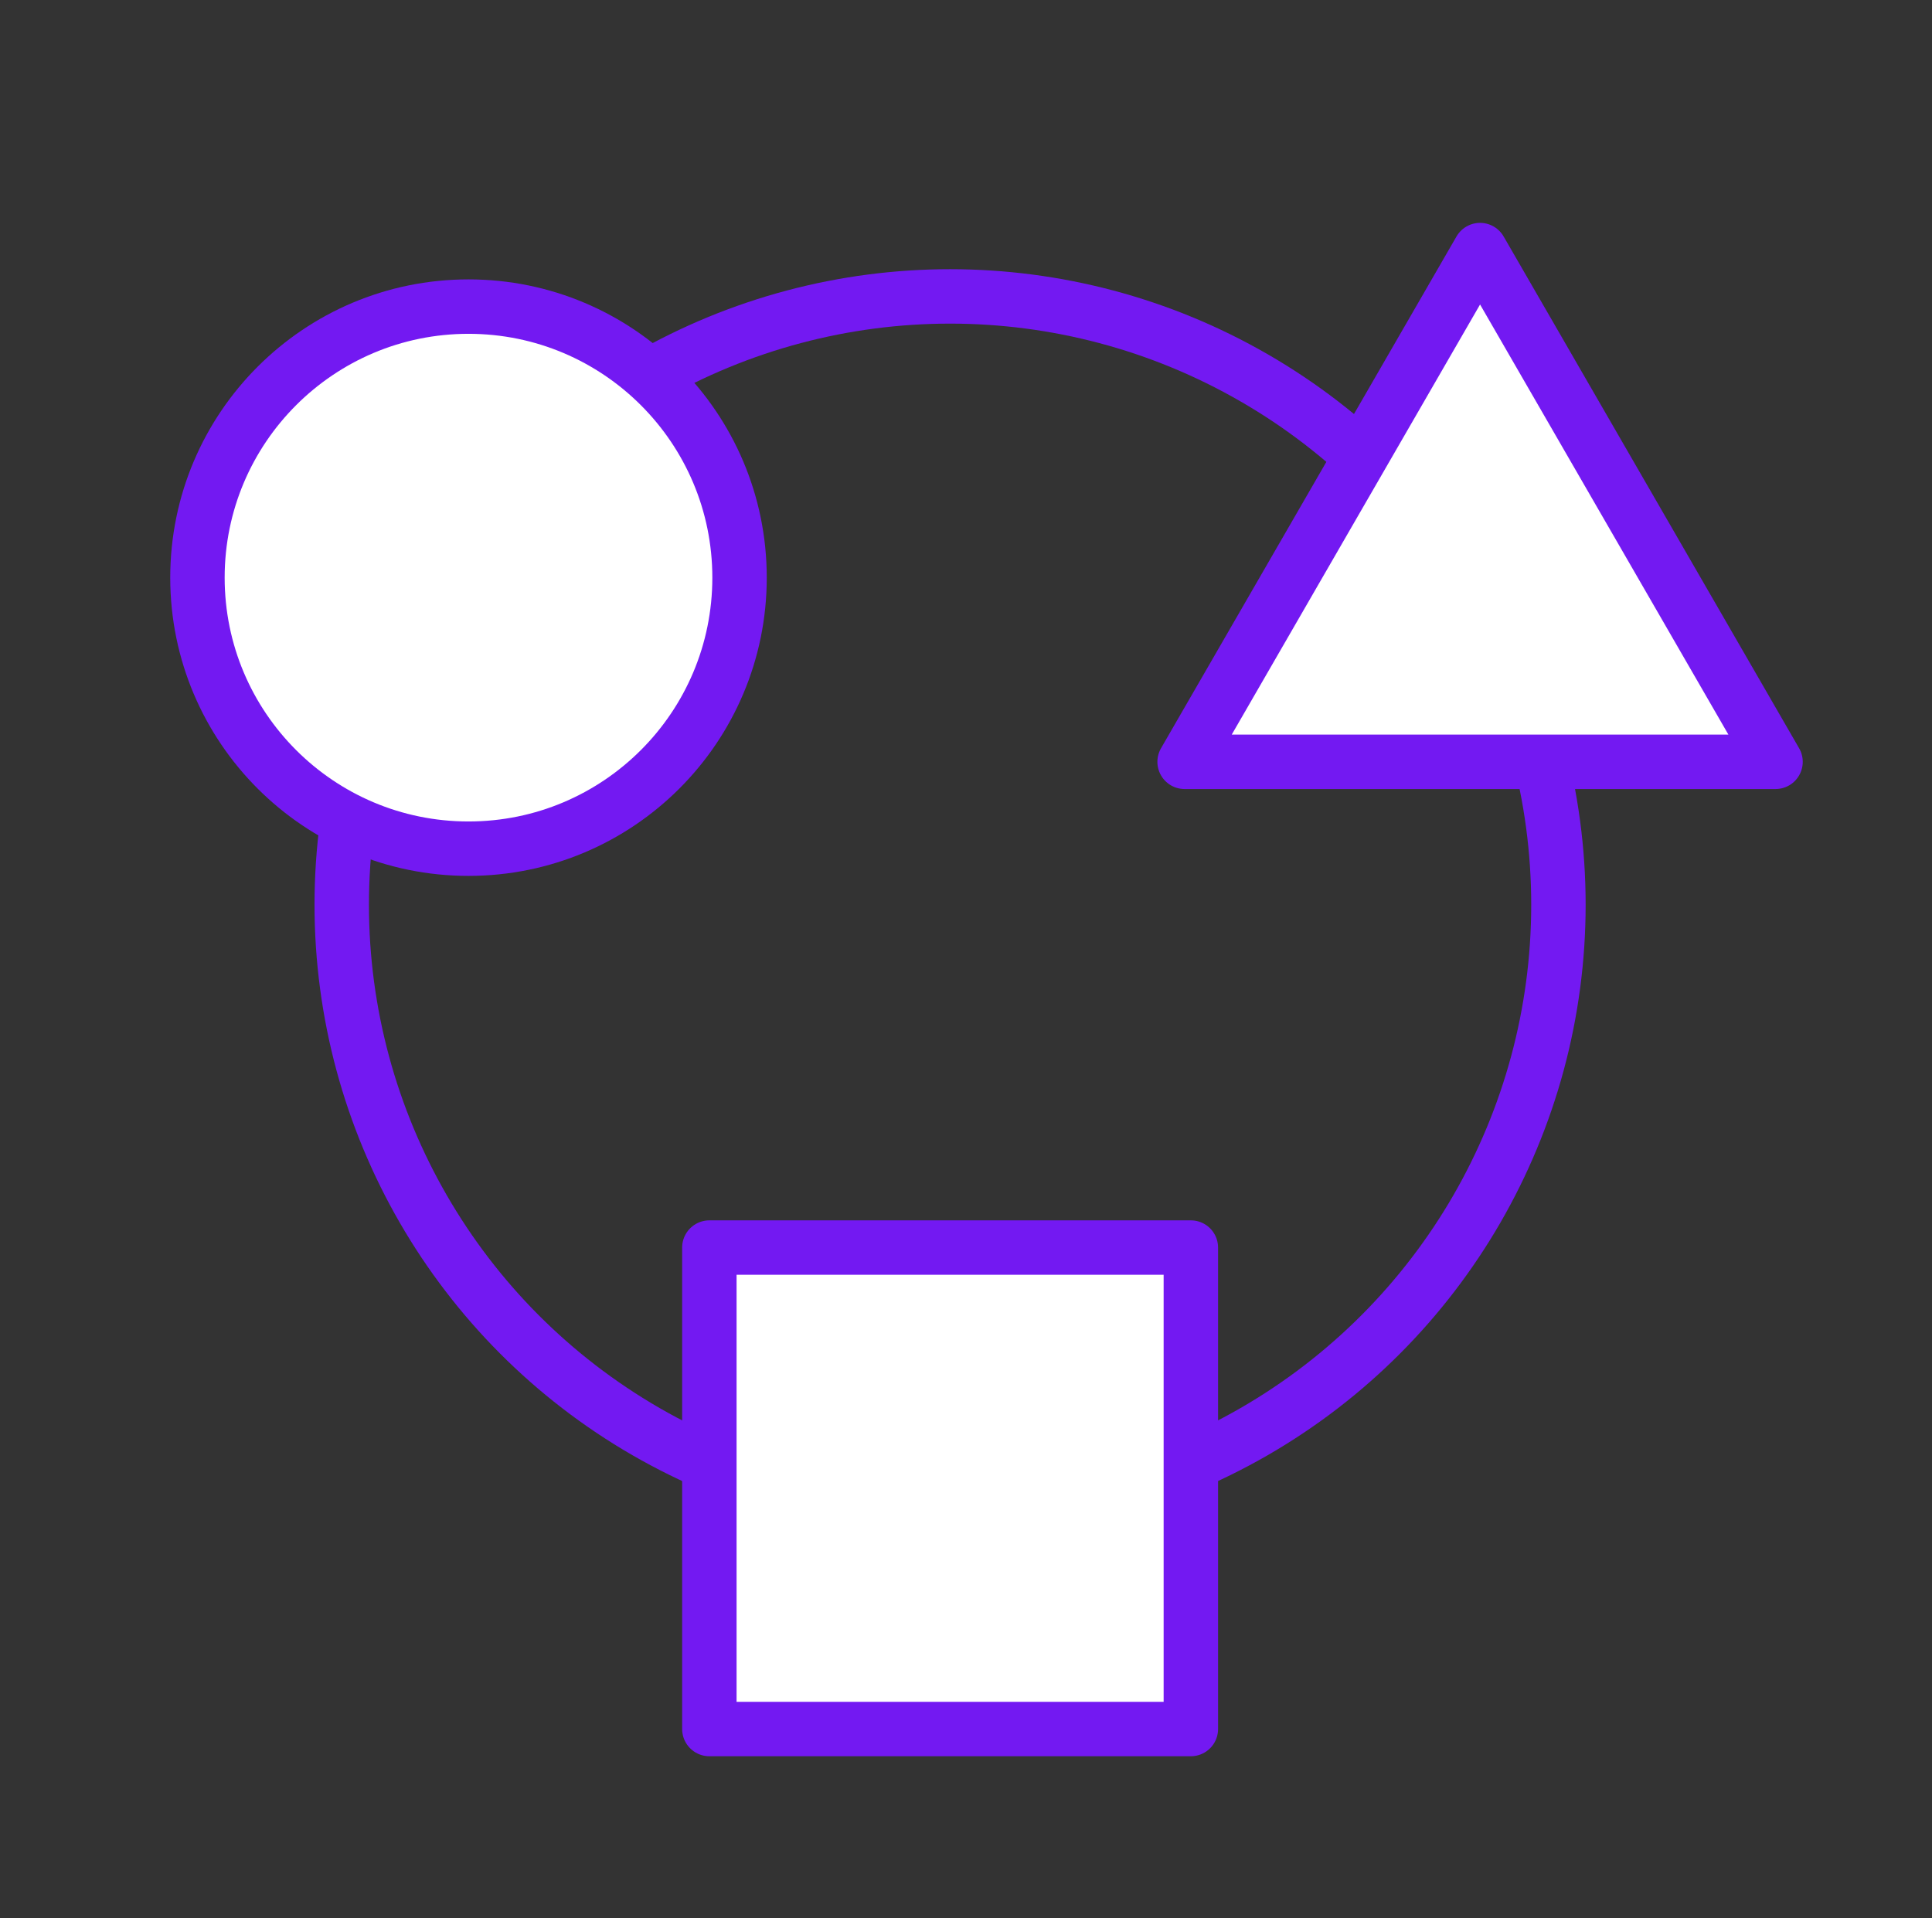
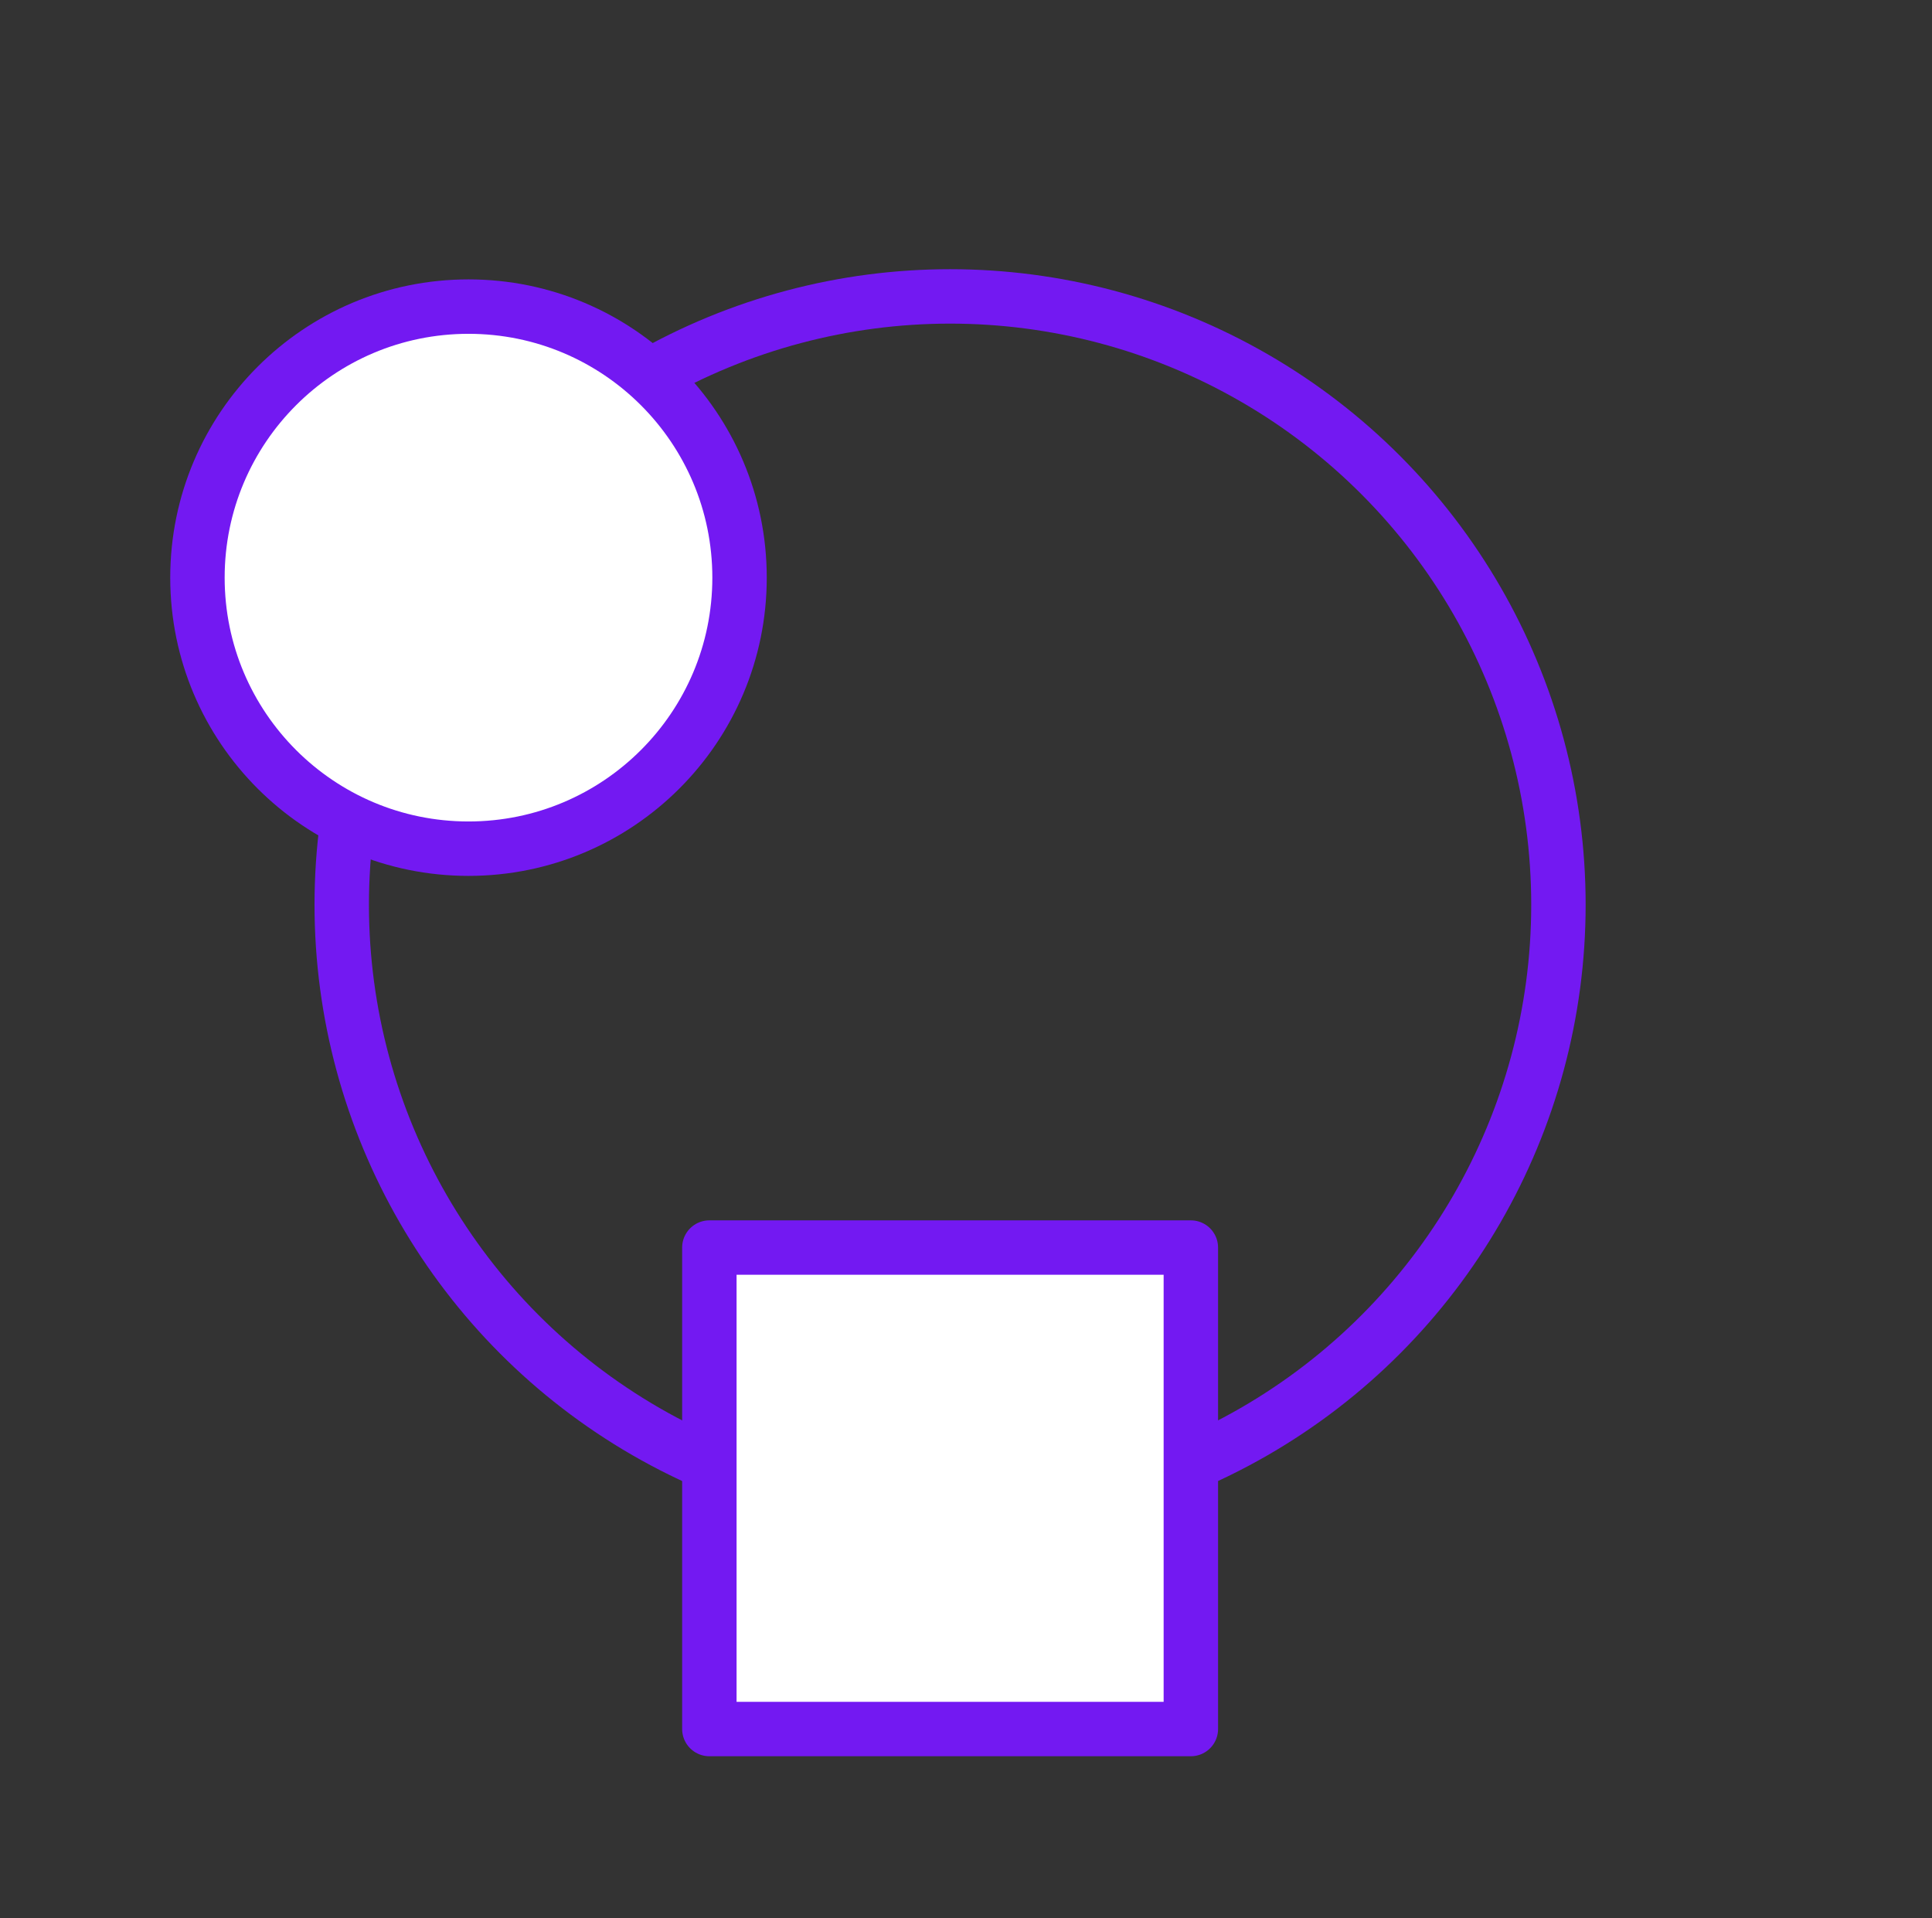
<svg xmlns="http://www.w3.org/2000/svg" width="142" height="141" viewBox="0 0 142 141" fill="none">
  <rect x="0" y="0" width="142" height="141" fill="#333333" stroke="none" />
  <circle cx="69.83" cy="66.5" r="44.713" stroke="#7319F2" stroke-width="4" />
  <rect x="52.137" y="91.699" width="35.389" height="35.389" fill="white" stroke="#7319F2" stroke-width="4" stroke-linejoin="round" />
-   <path d="M108.783 18.381L130.5 55.996H87.067L108.783 18.381Z" fill="white" stroke="#7319F2" stroke-width="4" stroke-linejoin="round" />
  <circle cx="34.434" cy="42.458" r="19.922" fill="white" stroke="#7319F2" stroke-width="4" stroke-linejoin="round" />
</svg>